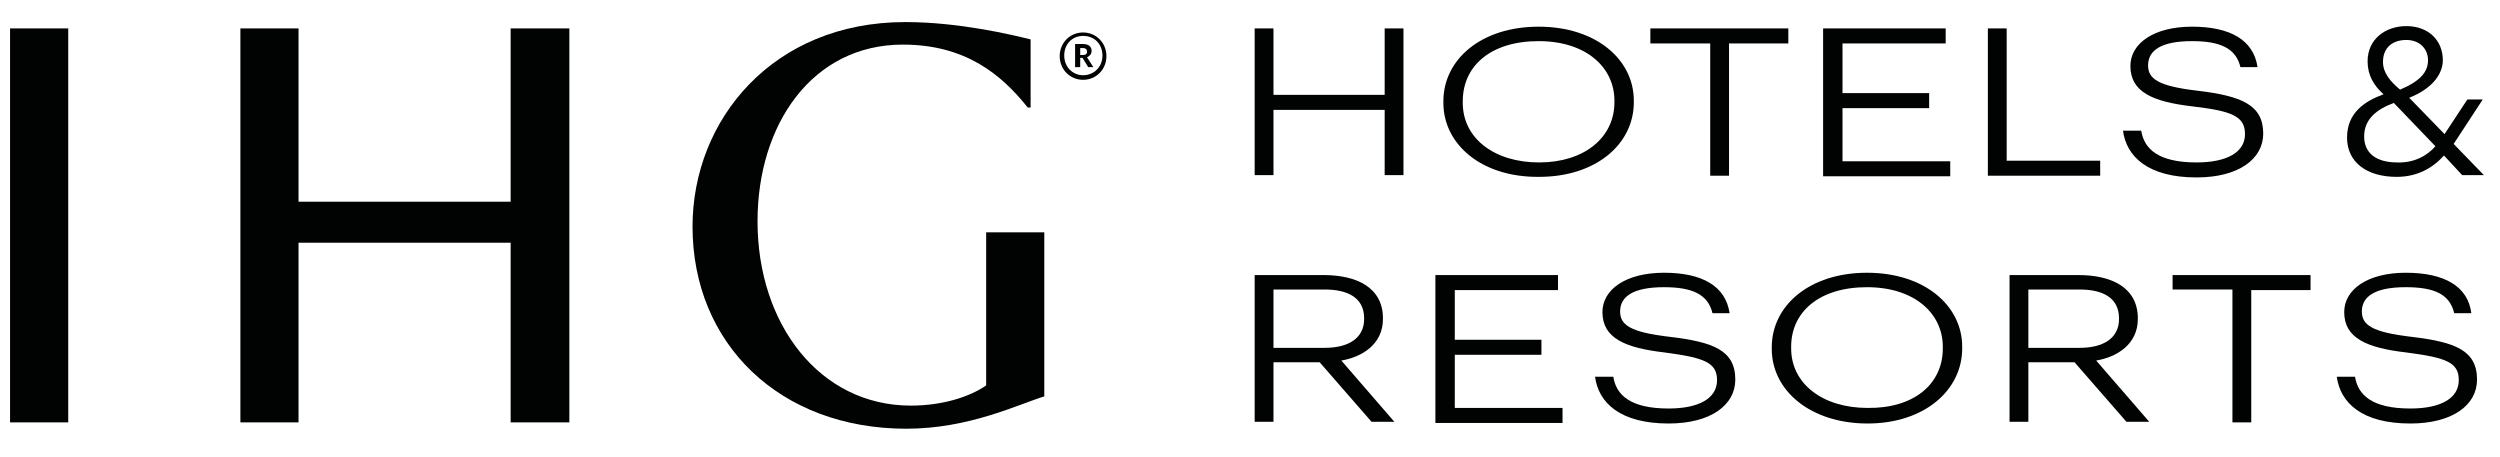
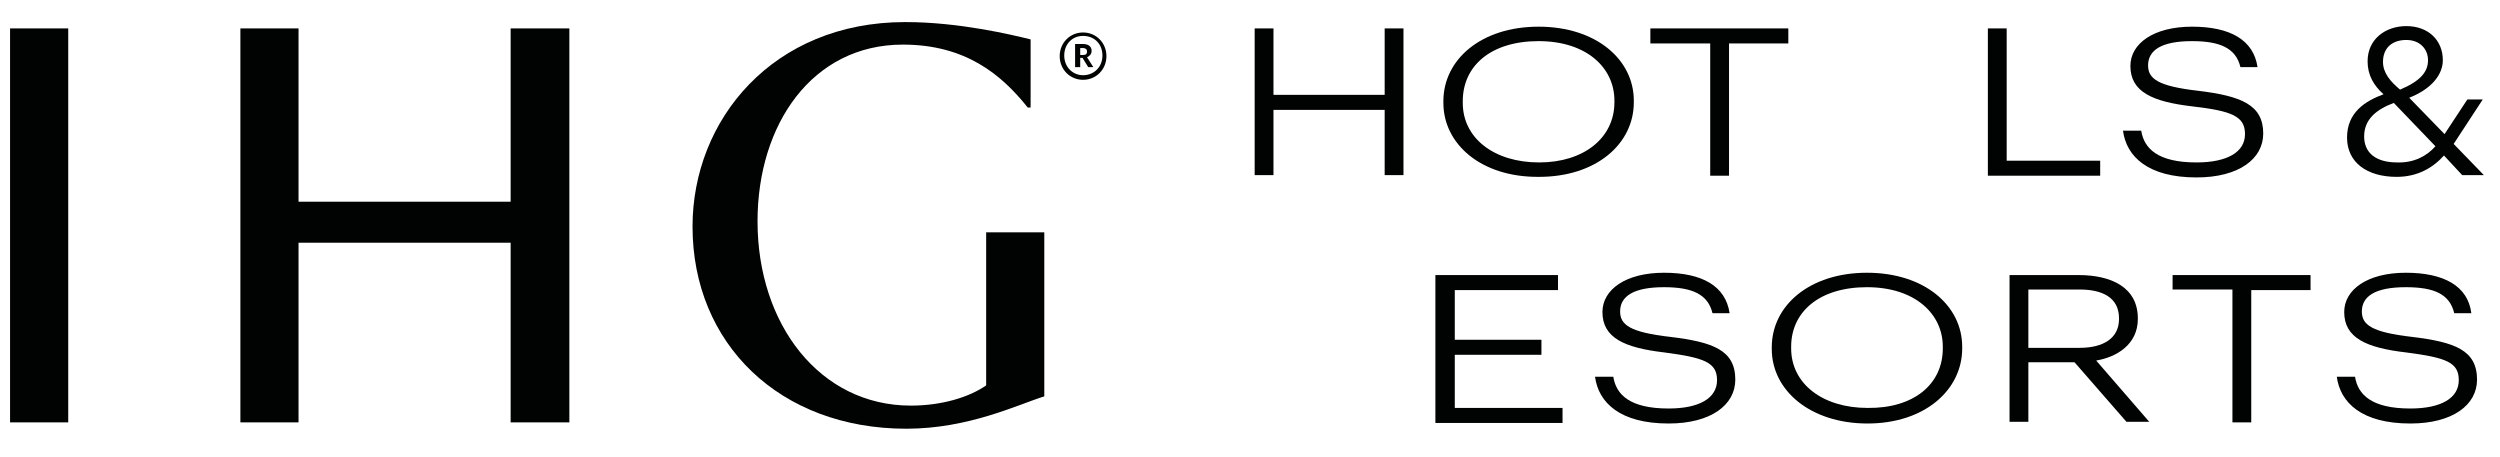
<svg xmlns="http://www.w3.org/2000/svg" width="82" height="15" viewBox="0 0 82 15" fill="none">
  <path d="M18.675 0.932H16.749V6.616H9.792V0.932H7.885V13.854H9.792V7.961H16.749V13.854H18.675V0.932Z" fill="#010202" />
  <path d="M0.33 13.854H2.238V0.932H0.33V13.854Z" fill="#010202" />
  <path fill-rule="evenodd" clip-rule="evenodd" d="M32.346 7.639V12.641C31.803 13.02 30.906 13.304 29.877 13.304C26.885 13.304 24.847 10.633 24.847 7.26C24.847 4.077 26.642 1.463 29.615 1.463C31.672 1.463 32.85 2.448 33.711 3.528H33.804V1.292C33.187 1.141 31.467 0.724 29.69 0.724C25.352 0.724 22.715 3.926 22.715 7.431C22.715 11.277 25.576 14.062 29.727 14.062C31.785 14.062 33.393 13.266 34.253 13.001V7.62H32.346V7.639Z" fill="#010202" />
  <path fill-rule="evenodd" clip-rule="evenodd" d="M35.525 1.065C35.955 1.065 36.291 1.406 36.291 1.841C36.291 2.277 35.955 2.618 35.525 2.618C35.094 2.618 34.758 2.277 34.758 1.841C34.758 1.406 35.094 1.065 35.525 1.065ZM35.525 1.178C35.169 1.178 34.907 1.444 34.907 1.823C34.907 2.201 35.188 2.467 35.525 2.467C35.88 2.467 36.16 2.201 36.16 1.823C36.16 1.444 35.898 1.178 35.525 1.178ZM35.263 1.444H35.525C35.693 1.444 35.805 1.519 35.805 1.671C35.805 1.785 35.73 1.841 35.655 1.879L35.861 2.201H35.693L35.506 1.898H35.431V2.201H35.263V1.444ZM35.525 1.804C35.618 1.804 35.655 1.766 35.655 1.69C35.655 1.614 35.599 1.576 35.525 1.576H35.431V1.804H35.525Z" fill="#010202" />
  <path d="M41.153 0.932H41.77V3.111H45.417V0.932H46.034V5.744H45.417V3.604H41.77V5.744H41.153V0.932Z" fill="#010202" />
  <path fill-rule="evenodd" clip-rule="evenodd" d="M47.343 3.376V3.319C47.343 1.955 48.577 0.875 50.466 0.875C52.355 0.875 53.589 1.955 53.589 3.3V3.357C53.589 4.721 52.355 5.801 50.484 5.801C48.577 5.82 47.343 4.721 47.343 3.376ZM52.953 3.357V3.3C52.953 2.22 52.037 1.349 50.466 1.349C48.895 1.349 47.979 2.164 47.979 3.319V3.376C47.979 4.532 49.007 5.328 50.484 5.328C51.962 5.328 52.953 4.513 52.953 3.357Z" fill="#010202" />
  <path d="M56.077 1.425H54.132V0.932H58.657V1.425H56.712V5.763H56.095V1.425H56.077Z" fill="#010202" />
-   <path d="M59.817 0.932H63.818V1.425H60.434V3.054H63.276V3.547H60.434V5.29H63.968V5.782H59.798V0.932H59.817Z" fill="#010202" />
  <path d="M65.202 0.932H65.819V5.271H68.886V5.763H65.202V0.932Z" fill="#010202" />
  <path fill-rule="evenodd" clip-rule="evenodd" d="M69.634 4.286H70.232C70.326 4.873 70.775 5.328 72.046 5.328C73.056 5.328 73.636 4.987 73.636 4.399C73.636 3.812 73.206 3.641 71.915 3.49C70.606 3.338 69.877 3.016 69.877 2.164C69.877 1.425 70.644 0.875 71.897 0.875C73.15 0.875 73.916 1.311 74.047 2.201H73.486C73.337 1.576 72.813 1.349 71.897 1.349C70.887 1.349 70.457 1.652 70.457 2.145C70.457 2.58 70.775 2.827 72.102 2.978C73.505 3.149 74.234 3.433 74.234 4.38C74.234 5.214 73.43 5.82 72.046 5.82C70.457 5.82 69.746 5.138 69.634 4.286Z" fill="#010202" />
-   <path fill-rule="evenodd" clip-rule="evenodd" d="M41.153 9.022H43.416C44.482 9.022 45.361 9.42 45.361 10.443V10.462C45.361 11.296 44.669 11.713 43.996 11.826L45.735 13.835H44.987L43.285 11.883H41.77V13.835H41.153V9.022ZM43.453 11.409C44.239 11.409 44.744 11.087 44.744 10.462V10.443C44.744 9.761 44.202 9.496 43.453 9.496H41.77V11.409H43.453Z" fill="#010202" />
  <path d="M47.1 9.022H51.102V9.515H47.717V11.144H50.559V11.637H47.717V13.38H51.251V13.873H47.081V9.022H47.1Z" fill="#010202" />
  <path fill-rule="evenodd" clip-rule="evenodd" d="M52.317 12.357H52.916C53.009 12.944 53.458 13.399 54.73 13.399C55.74 13.399 56.319 13.058 56.319 12.47C56.319 11.883 55.889 11.732 54.599 11.561C53.29 11.409 52.56 11.087 52.56 10.235C52.56 9.496 53.327 8.946 54.58 8.946C55.833 8.946 56.6 9.382 56.731 10.273H56.17C56.02 9.647 55.496 9.42 54.58 9.42C53.57 9.42 53.14 9.723 53.14 10.216C53.14 10.652 53.458 10.898 54.786 11.05C56.188 11.22 56.918 11.485 56.918 12.451C56.918 13.285 56.114 13.891 54.73 13.891C53.14 13.891 52.43 13.209 52.317 12.357Z" fill="#010202" />
  <path fill-rule="evenodd" clip-rule="evenodd" d="M58.114 11.447V11.39C58.114 10.026 59.349 8.946 61.237 8.946C63.126 8.946 64.36 10.026 64.36 11.372V11.428C64.36 12.793 63.126 13.891 61.256 13.891C59.386 13.891 58.114 12.812 58.114 11.447ZM63.724 11.428V11.372C63.724 10.292 62.808 9.42 61.237 9.42C59.666 9.42 58.75 10.235 58.75 11.372V11.428C58.75 12.584 59.779 13.38 61.256 13.38C62.771 13.399 63.724 12.603 63.724 11.428Z" fill="#010202" />
  <path fill-rule="evenodd" clip-rule="evenodd" d="M65.913 9.022H68.176C69.242 9.022 70.121 9.42 70.121 10.443V10.462C70.121 11.296 69.429 11.713 68.755 11.826L70.495 13.835H69.747L68.045 11.883H66.53V13.835H65.913V9.022ZM68.213 11.409C68.999 11.409 69.504 11.087 69.504 10.462V10.443C69.504 9.761 68.961 9.496 68.213 9.496H66.53V11.409H68.213Z" fill="#010202" />
  <path d="M73.206 9.496H71.261V9.022H75.786V9.515H73.841V13.854H73.224V9.496H73.206Z" fill="#010202" />
  <path fill-rule="evenodd" clip-rule="evenodd" d="M76.647 12.357H77.245C77.338 12.944 77.787 13.399 79.059 13.399C80.069 13.399 80.648 13.058 80.648 12.47C80.648 11.883 80.237 11.732 78.928 11.561C77.619 11.409 76.89 11.087 76.89 10.235C76.89 9.496 77.656 8.946 78.909 8.946C80.162 8.946 80.948 9.382 81.06 10.273H80.499C80.349 9.647 79.844 9.42 78.909 9.42C77.899 9.42 77.469 9.723 77.469 10.216C77.469 10.652 77.787 10.898 79.115 11.05C80.517 11.22 81.247 11.485 81.247 12.451C81.247 13.285 80.443 13.891 79.059 13.891C77.469 13.891 76.759 13.209 76.647 12.357Z" fill="#010202" />
  <path fill-rule="evenodd" clip-rule="evenodd" d="M80.162 5.1C79.807 5.498 79.302 5.801 78.61 5.801C77.638 5.801 76.983 5.328 76.983 4.513C76.983 3.698 77.563 3.319 78.18 3.092C77.862 2.808 77.657 2.467 77.657 2.012C77.657 1.273 78.255 0.856 78.928 0.856C79.658 0.856 80.125 1.33 80.125 1.974C80.125 2.448 79.751 2.921 79.022 3.206L80.181 4.399L80.929 3.263H81.434L80.48 4.721L81.472 5.745H80.761L80.162 5.1ZM79.882 4.797L78.517 3.376C77.956 3.585 77.544 3.907 77.544 4.475C77.544 5.006 77.918 5.328 78.629 5.328C79.171 5.347 79.602 5.119 79.882 4.797ZM79.639 1.974C79.639 1.614 79.377 1.311 78.928 1.311C78.479 1.311 78.162 1.557 78.162 2.031C78.162 2.391 78.405 2.675 78.722 2.94C79.396 2.656 79.639 2.353 79.639 1.974Z" fill="#010202" />
</svg>